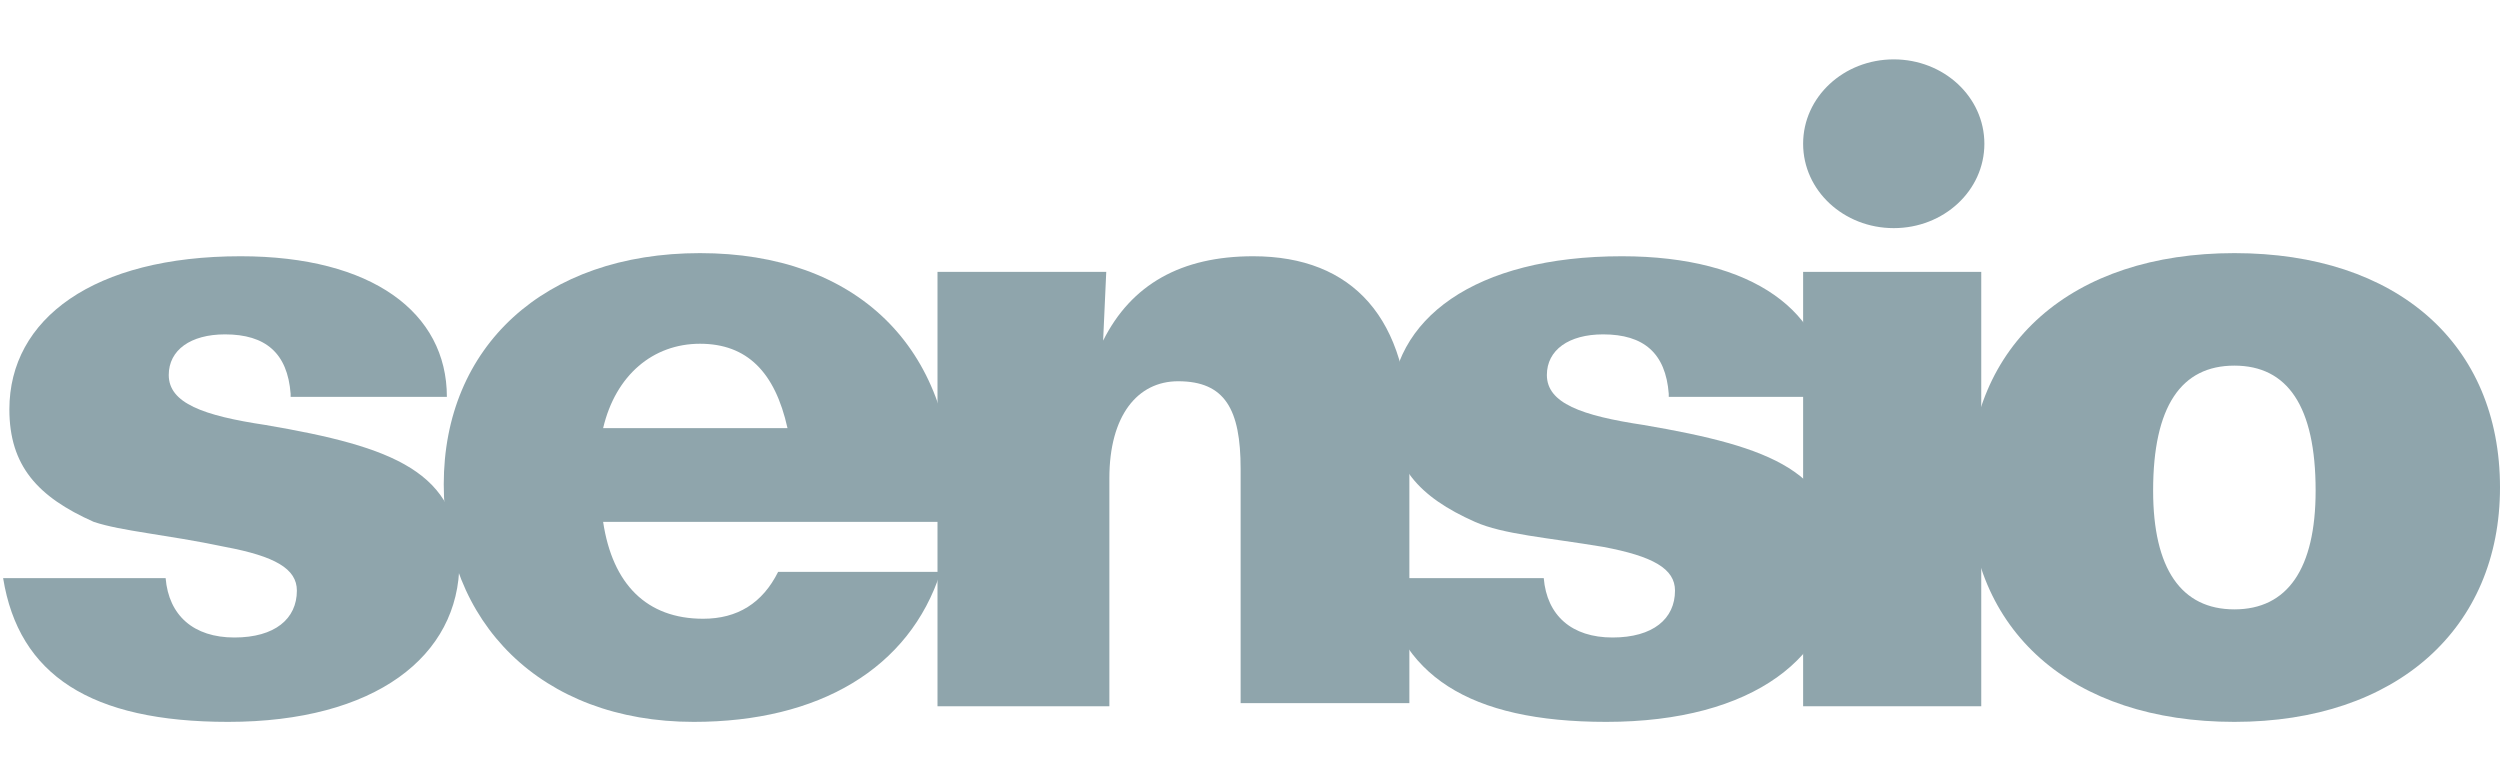
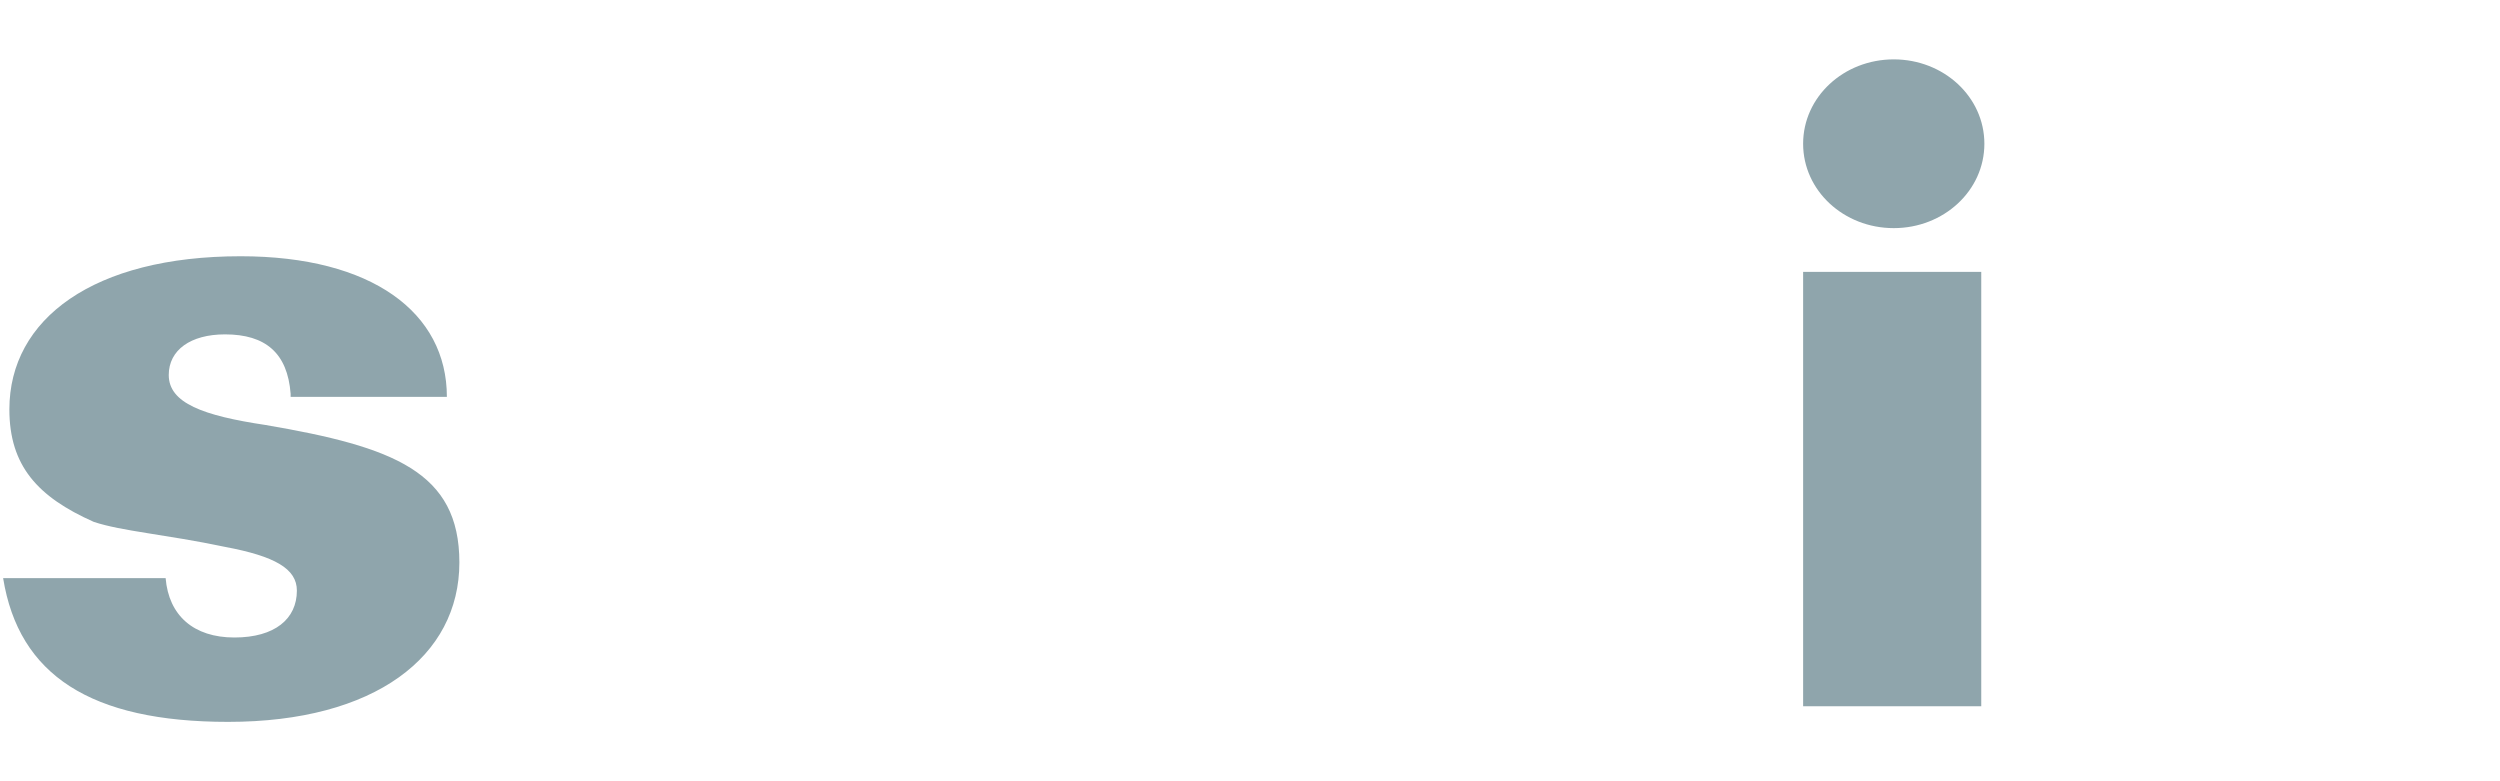
<svg xmlns="http://www.w3.org/2000/svg" version="1.1" id="Layer_1" x="0px" y="0px" viewBox="0 0 80 25" enable-background="new 0 0 80 25" xml:space="preserve">
  <g>
    <path fill="#8FA5AC" d="M9.3,12.6c-0.1-1.3-0.8-1.9-2.1-1.9c-1.1,0-1.8,0.5-1.8,1.3c0,0.9,1.1,1.3,3.1,1.6c4.1,0.7,6.2,1.5,6.2,4.4   c0,3-2.7,5.1-7.4,5.1c-4.4,0-6.7-1.5-7.2-4.6h5.2c0.1,1.2,0.9,1.9,2.2,1.9c1.3,0,2-0.6,2-1.5c0-0.7-0.7-1.1-2.3-1.4   C5.3,17.1,3.9,17,3,16.7c-1.8-0.8-2.7-1.8-2.7-3.6c0-2.9,2.7-4.9,7.4-4.9c4.2,0,6.6,1.8,6.6,4.5H9.3z" />
-     <path fill="#8FA5AC" d="M19.3,16.7c0.3,2,1.4,3.1,3.2,3.1c1.1,0,1.9-0.5,2.4-1.5h5.2c-1,3.1-3.9,4.8-7.9,4.8c-4.9,0-8-3.2-8-7.6   c0-4.4,3.2-7.4,8.2-7.4c5,0,8.1,3,8.1,7.9c0,0.2,0,0.4,0,0.7H19.3z M22.4,11c-1.5,0-2.7,1-3.1,2.7h5.9C24.8,11.9,23.9,11,22.4,11" />
-     <path fill="#8FA5AC" d="M45.2,22.5h-5.5V15c0-1.9-0.5-2.8-2-2.8c-1.3,0-2.2,1.1-2.2,3.1v7.3H30V8.7h5.4l-0.1,2.2   c0.9-1.8,2.5-2.7,4.8-2.7c3.2,0,5,2,5,5.8V22.5z" />
-     <path fill="#8FA5AC" d="M53.4,12.6c-0.1-1.3-0.8-1.9-2.1-1.9c-1.1,0-1.8,0.5-1.8,1.3c0,0.9,1.1,1.3,3.1,1.6   c4.1,0.7,6.2,1.5,6.2,4.4c0,3-2.7,5.1-7.4,5.1c-4.4,0-6.7-1.5-7.2-4.6h5.2c0.1,1.2,0.9,1.9,2.2,1.9c1.3,0,2-0.6,2-1.5   c0-0.7-0.7-1.1-2.3-1.4c-1.8-0.3-3.2-0.4-4.1-0.8c-1.8-0.8-2.7-1.8-2.7-3.6c0-2.9,2.7-4.9,7.4-4.9c4.2,0,6.6,1.8,6.6,4.5H53.4z" />
    <rect x="57.7" y="8.7" fill="#8FA5AC" width="5.7" height="13.9" />
-     <path fill="#8FA5AC" d="M71.5,8.1c-5.2,0-8.5,2.9-8.5,7.5c0,4.6,3.3,7.5,8.5,7.5c5.2,0,8.5-3,8.5-7.5C80,11,76.7,8.1,71.5,8.1z    M71.5,19.5c-1.7,0-2.6-1.3-2.6-3.8c0-2.7,0.9-4,2.6-4c1.7,0,2.6,1.3,2.6,4C74.1,18.2,73.2,19.5,71.5,19.5z" />
    <path fill="#8FA5AC" d="M63.5,4.6c0,1.5-1.3,2.7-2.9,2.7c-1.6,0-2.9-1.2-2.9-2.7c0-1.5,1.3-2.7,2.9-2.7C62.2,1.9,63.5,3.1,63.5,4.6   " />
  </g>
</svg>